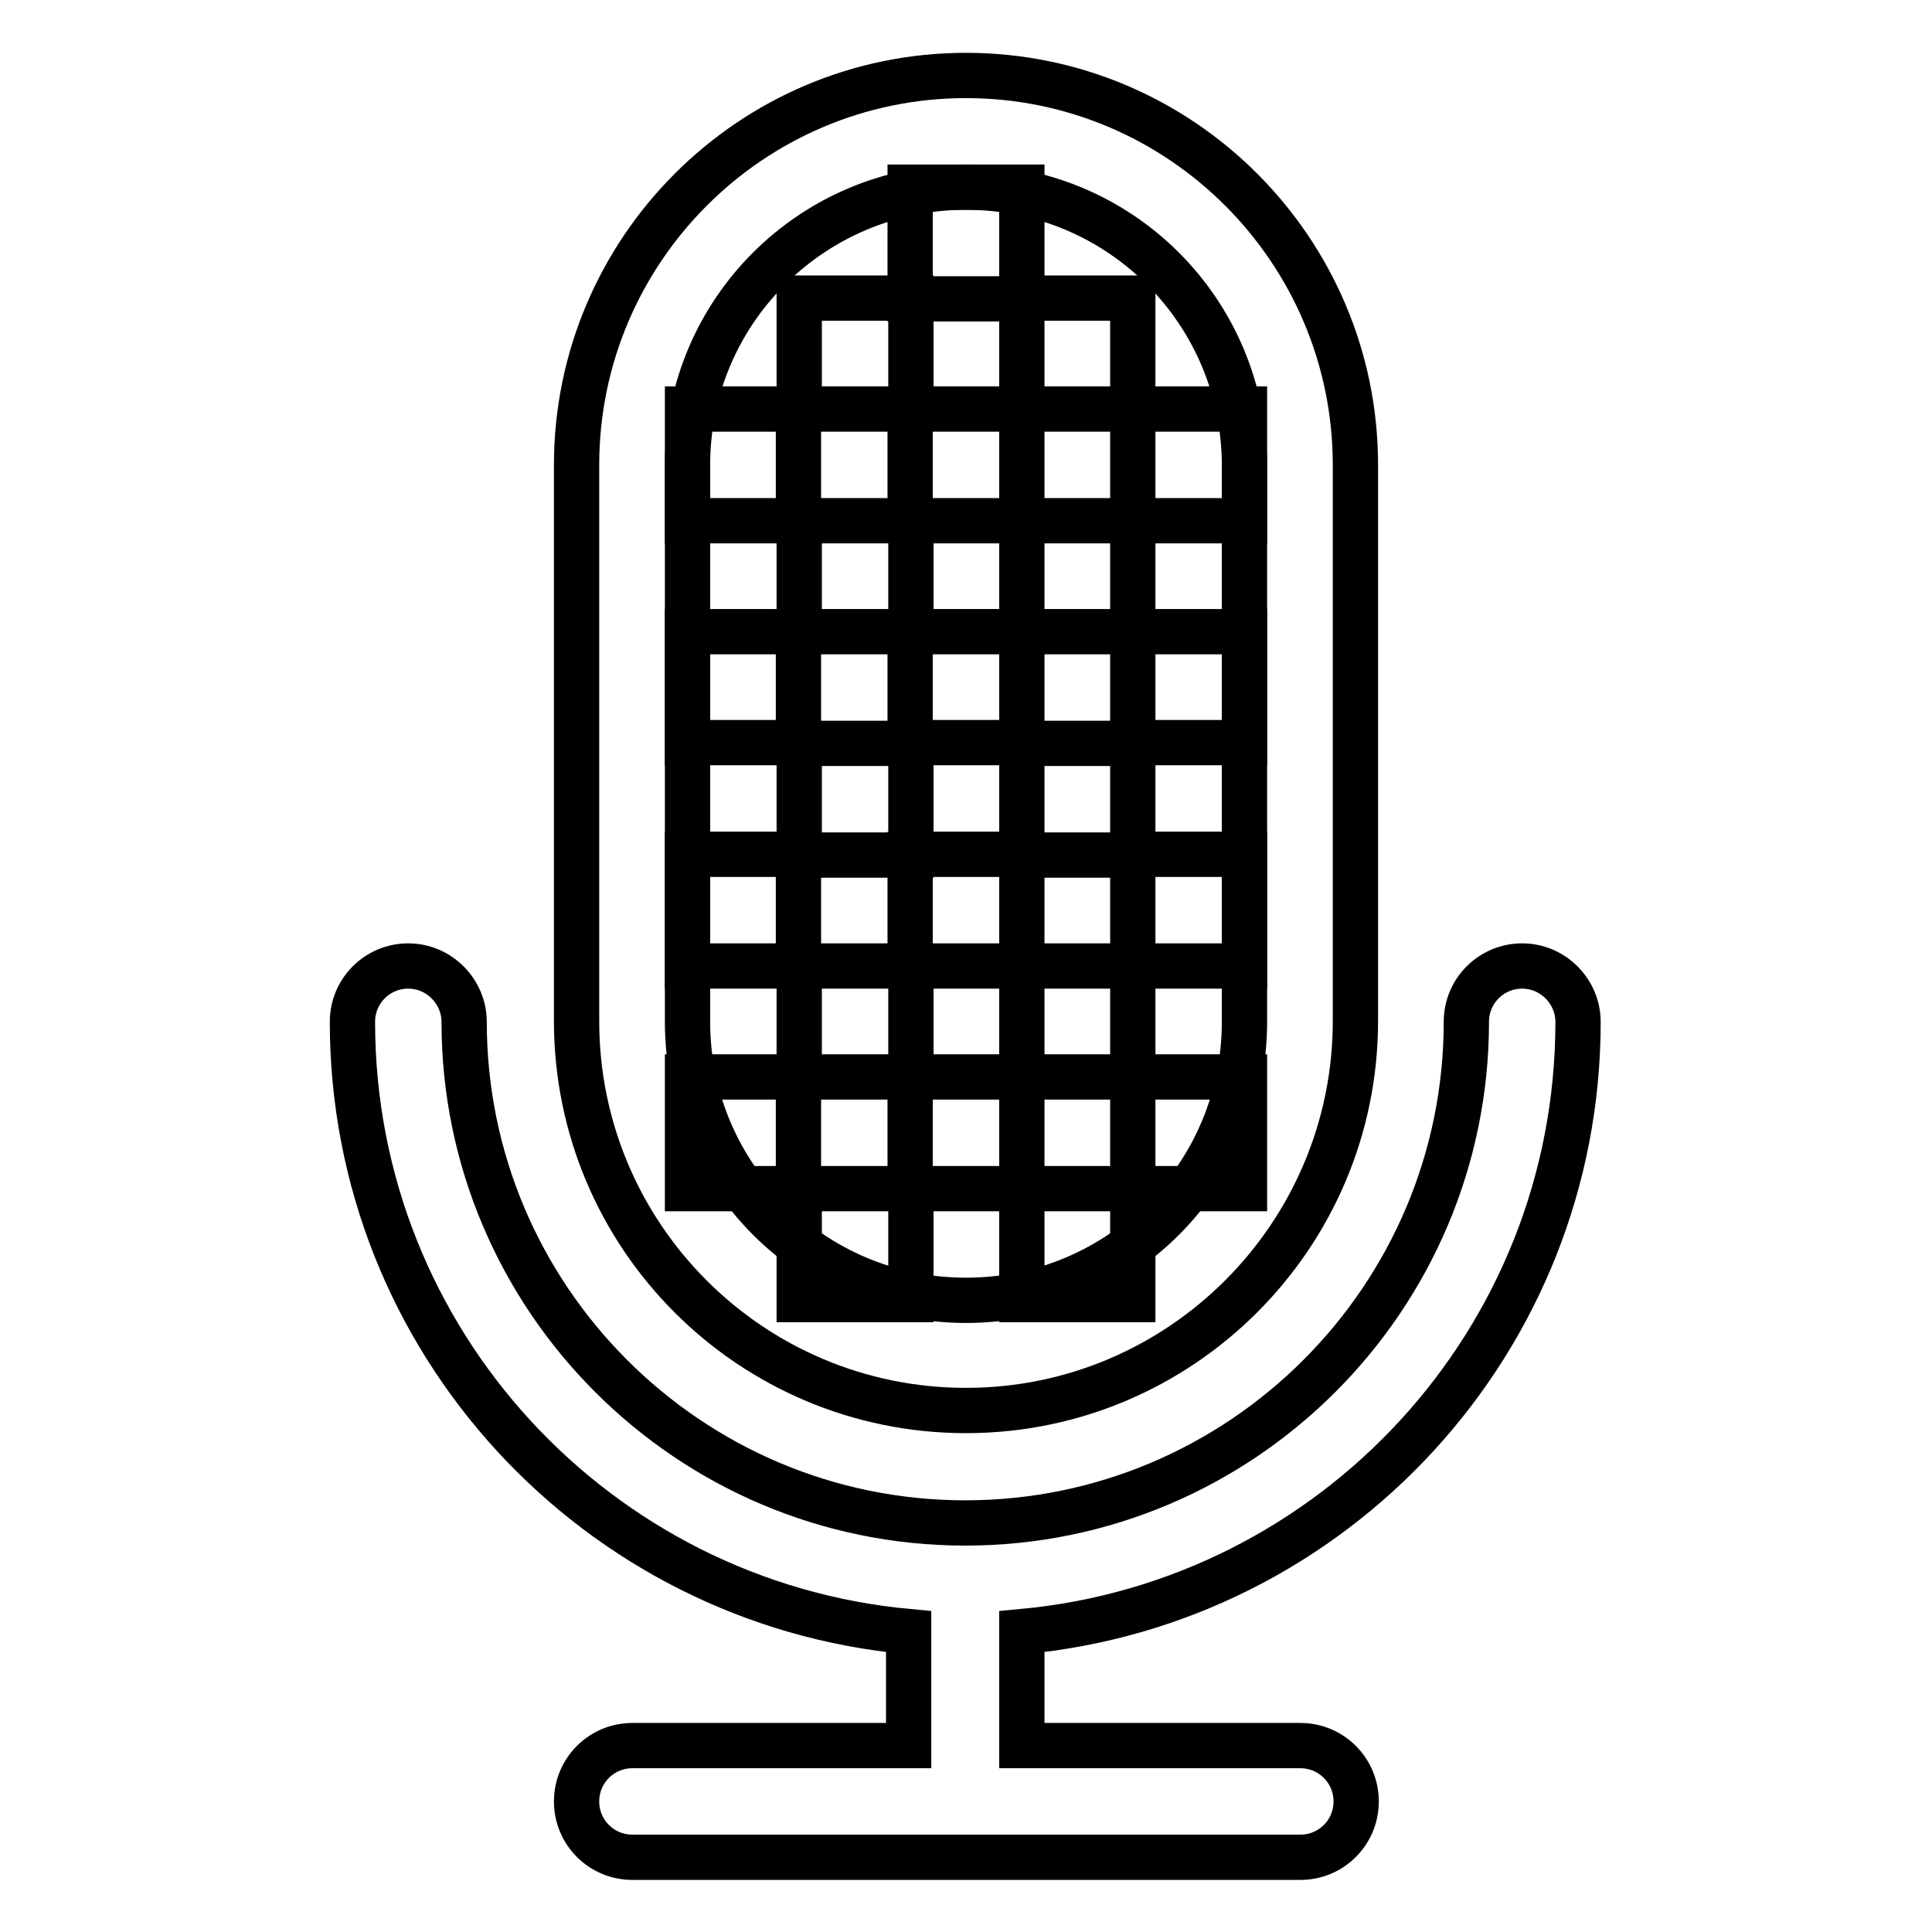
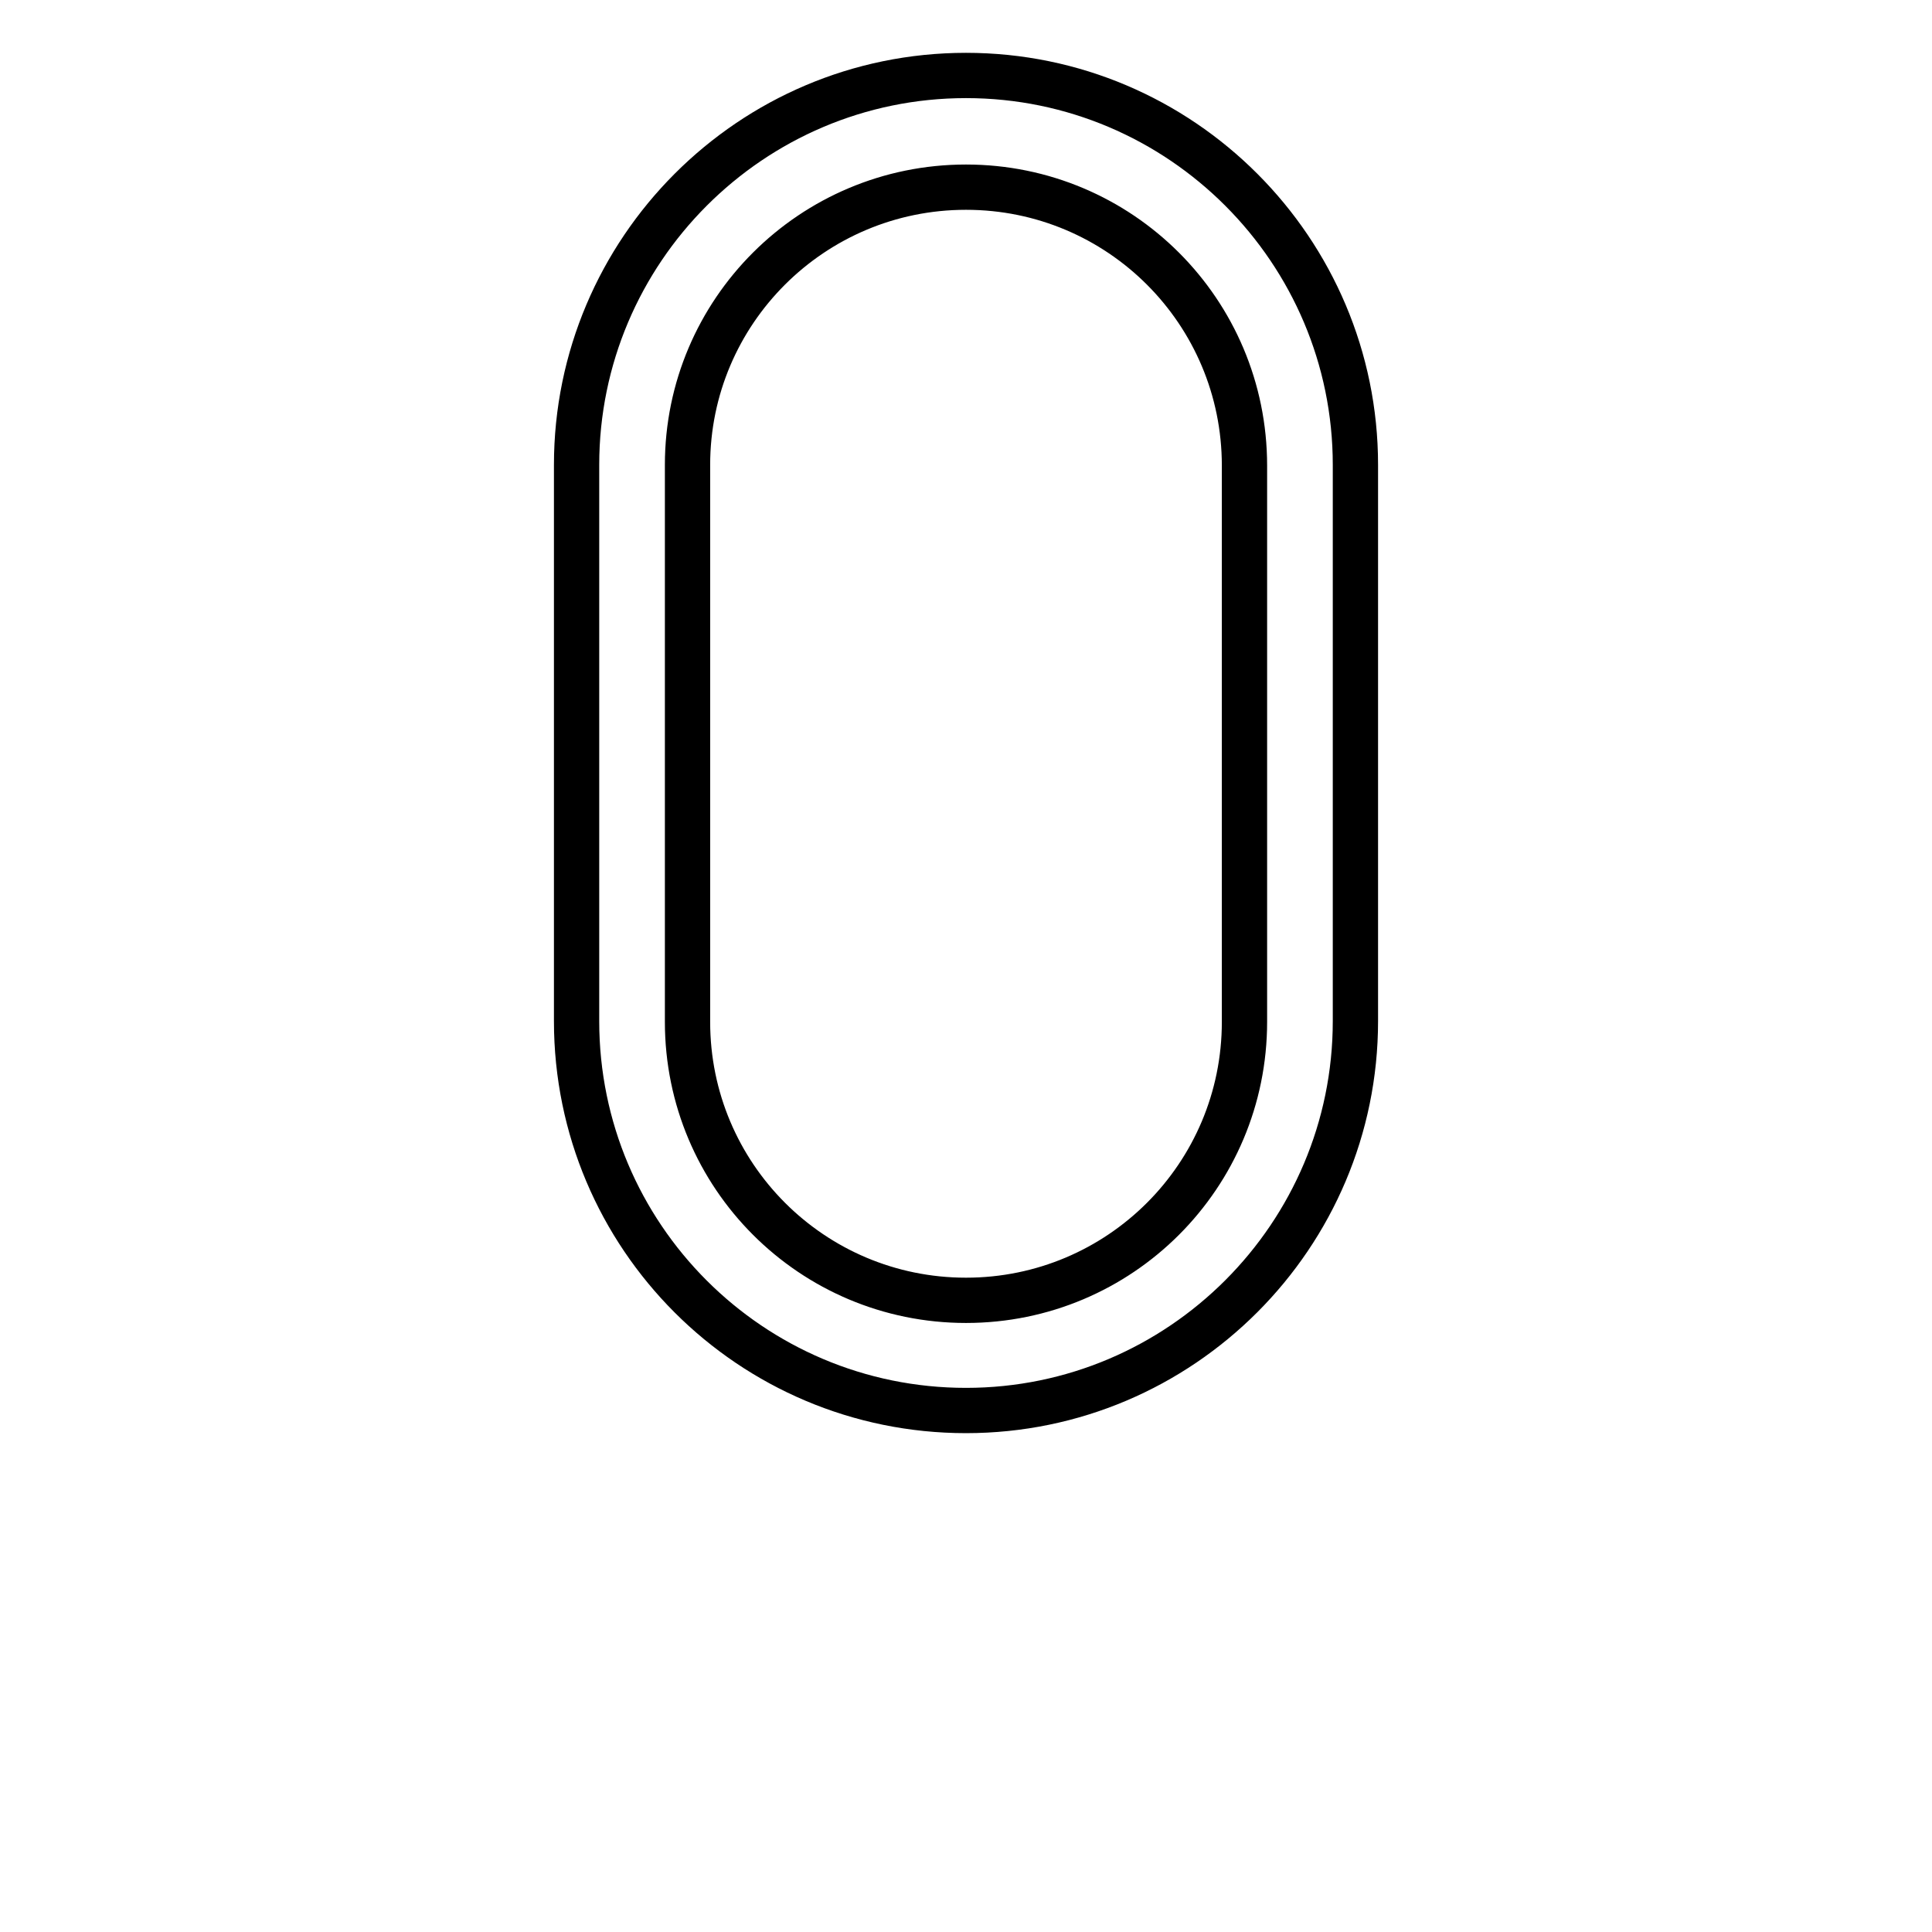
<svg xmlns="http://www.w3.org/2000/svg" version="1.1" x="0px" y="0px" viewBox="0 0 256 256" enable-background="new 0 0 256 256" xml:space="preserve">
  <g>
-     <path stroke-width="6" fill-opacity="0" stroke="#000000" d="M105.9,157.5h14.8v14.7h-14.8V157.5z M135.4,157.5h14.7v14.7h-14.7V157.5z M120.6,142.7h14.8v14.8h-14.8 V142.7z M91.1,142.7h14.7v14.8H91.1V142.7z M150.1,142.7h14.8v14.8h-14.8V142.7z M135.4,128h14.7v14.7h-14.7V128z M105.9,128h14.8 v14.7h-14.8V128z M91.1,113.2h14.7V128H91.1V113.2z M120.6,113.2h14.8V128h-14.8V113.2z M150.1,113.2h14.8V128h-14.8V113.2z  M135.4,98.5h14.7v14.8h-14.7V98.5z M105.9,98.5h14.8v14.8h-14.8V98.5z M91.1,83.7h14.7v14.7H91.1V83.7z M120.6,83.7h14.8v14.7 h-14.8V83.7z M150.1,83.7h14.8v14.7h-14.8V83.7z M135.4,69h14.7v14.7h-14.7V69z M105.9,69h14.8v14.7h-14.8V69z M91.1,54.2h14.7V69 H91.1V54.2z M120.6,54.2h14.8V69h-14.8V54.2z M150.1,54.2h14.8V69h-14.8V54.2z M135.4,39.5h14.7v14.7h-14.7V39.5z M105.9,39.5h14.8 v14.7h-14.8V39.5z M120.6,24.8h14.8v14.8h-14.8V24.8z" />
-     <path stroke-width="6" fill-opacity="0" stroke="#000000" d="M209.1,135.4c0-4-3.3-7.4-7.4-7.4c-4.1,0-7.4,3.3-7.4,7.4c0,36.6-29.8,66.4-66.4,66.4 c-36.6,0-66.4-29.8-66.4-66.4c0-4-3.3-7.4-7.4-7.4s-7.4,3.3-7.4,7.4c0,42.3,32.4,77,73.7,80.8v15.1H83.8c-4.1,0-7.4,3.3-7.4,7.4 c0,4.1,3.3,7.4,7.4,7.4h88.5c4.1,0,7.4-3.3,7.4-7.4c0-4.1-3.3-7.4-7.4-7.4h-36.9v-15.1C176.7,212.4,209.1,177.7,209.1,135.4 L209.1,135.4z" />
    <path stroke-width="6" fill-opacity="0" stroke="#000000" d="M128,24.8c20.4,0,36.9,16.5,36.9,36.9v73.7c0,20.4-16.5,36.9-36.9,36.9c-20.4,0-36.9-16.5-36.9-36.9V61.6 C91.1,41.3,107.6,24.8,128,24.8 M128,10c-28.5,0-51.6,23.2-51.6,51.6v73.7c0,28.5,23.1,51.6,51.6,51.6c28.5,0,51.6-23.2,51.6-51.6 V61.6C179.6,33.2,156.5,10,128,10z" />
  </g>
</svg>